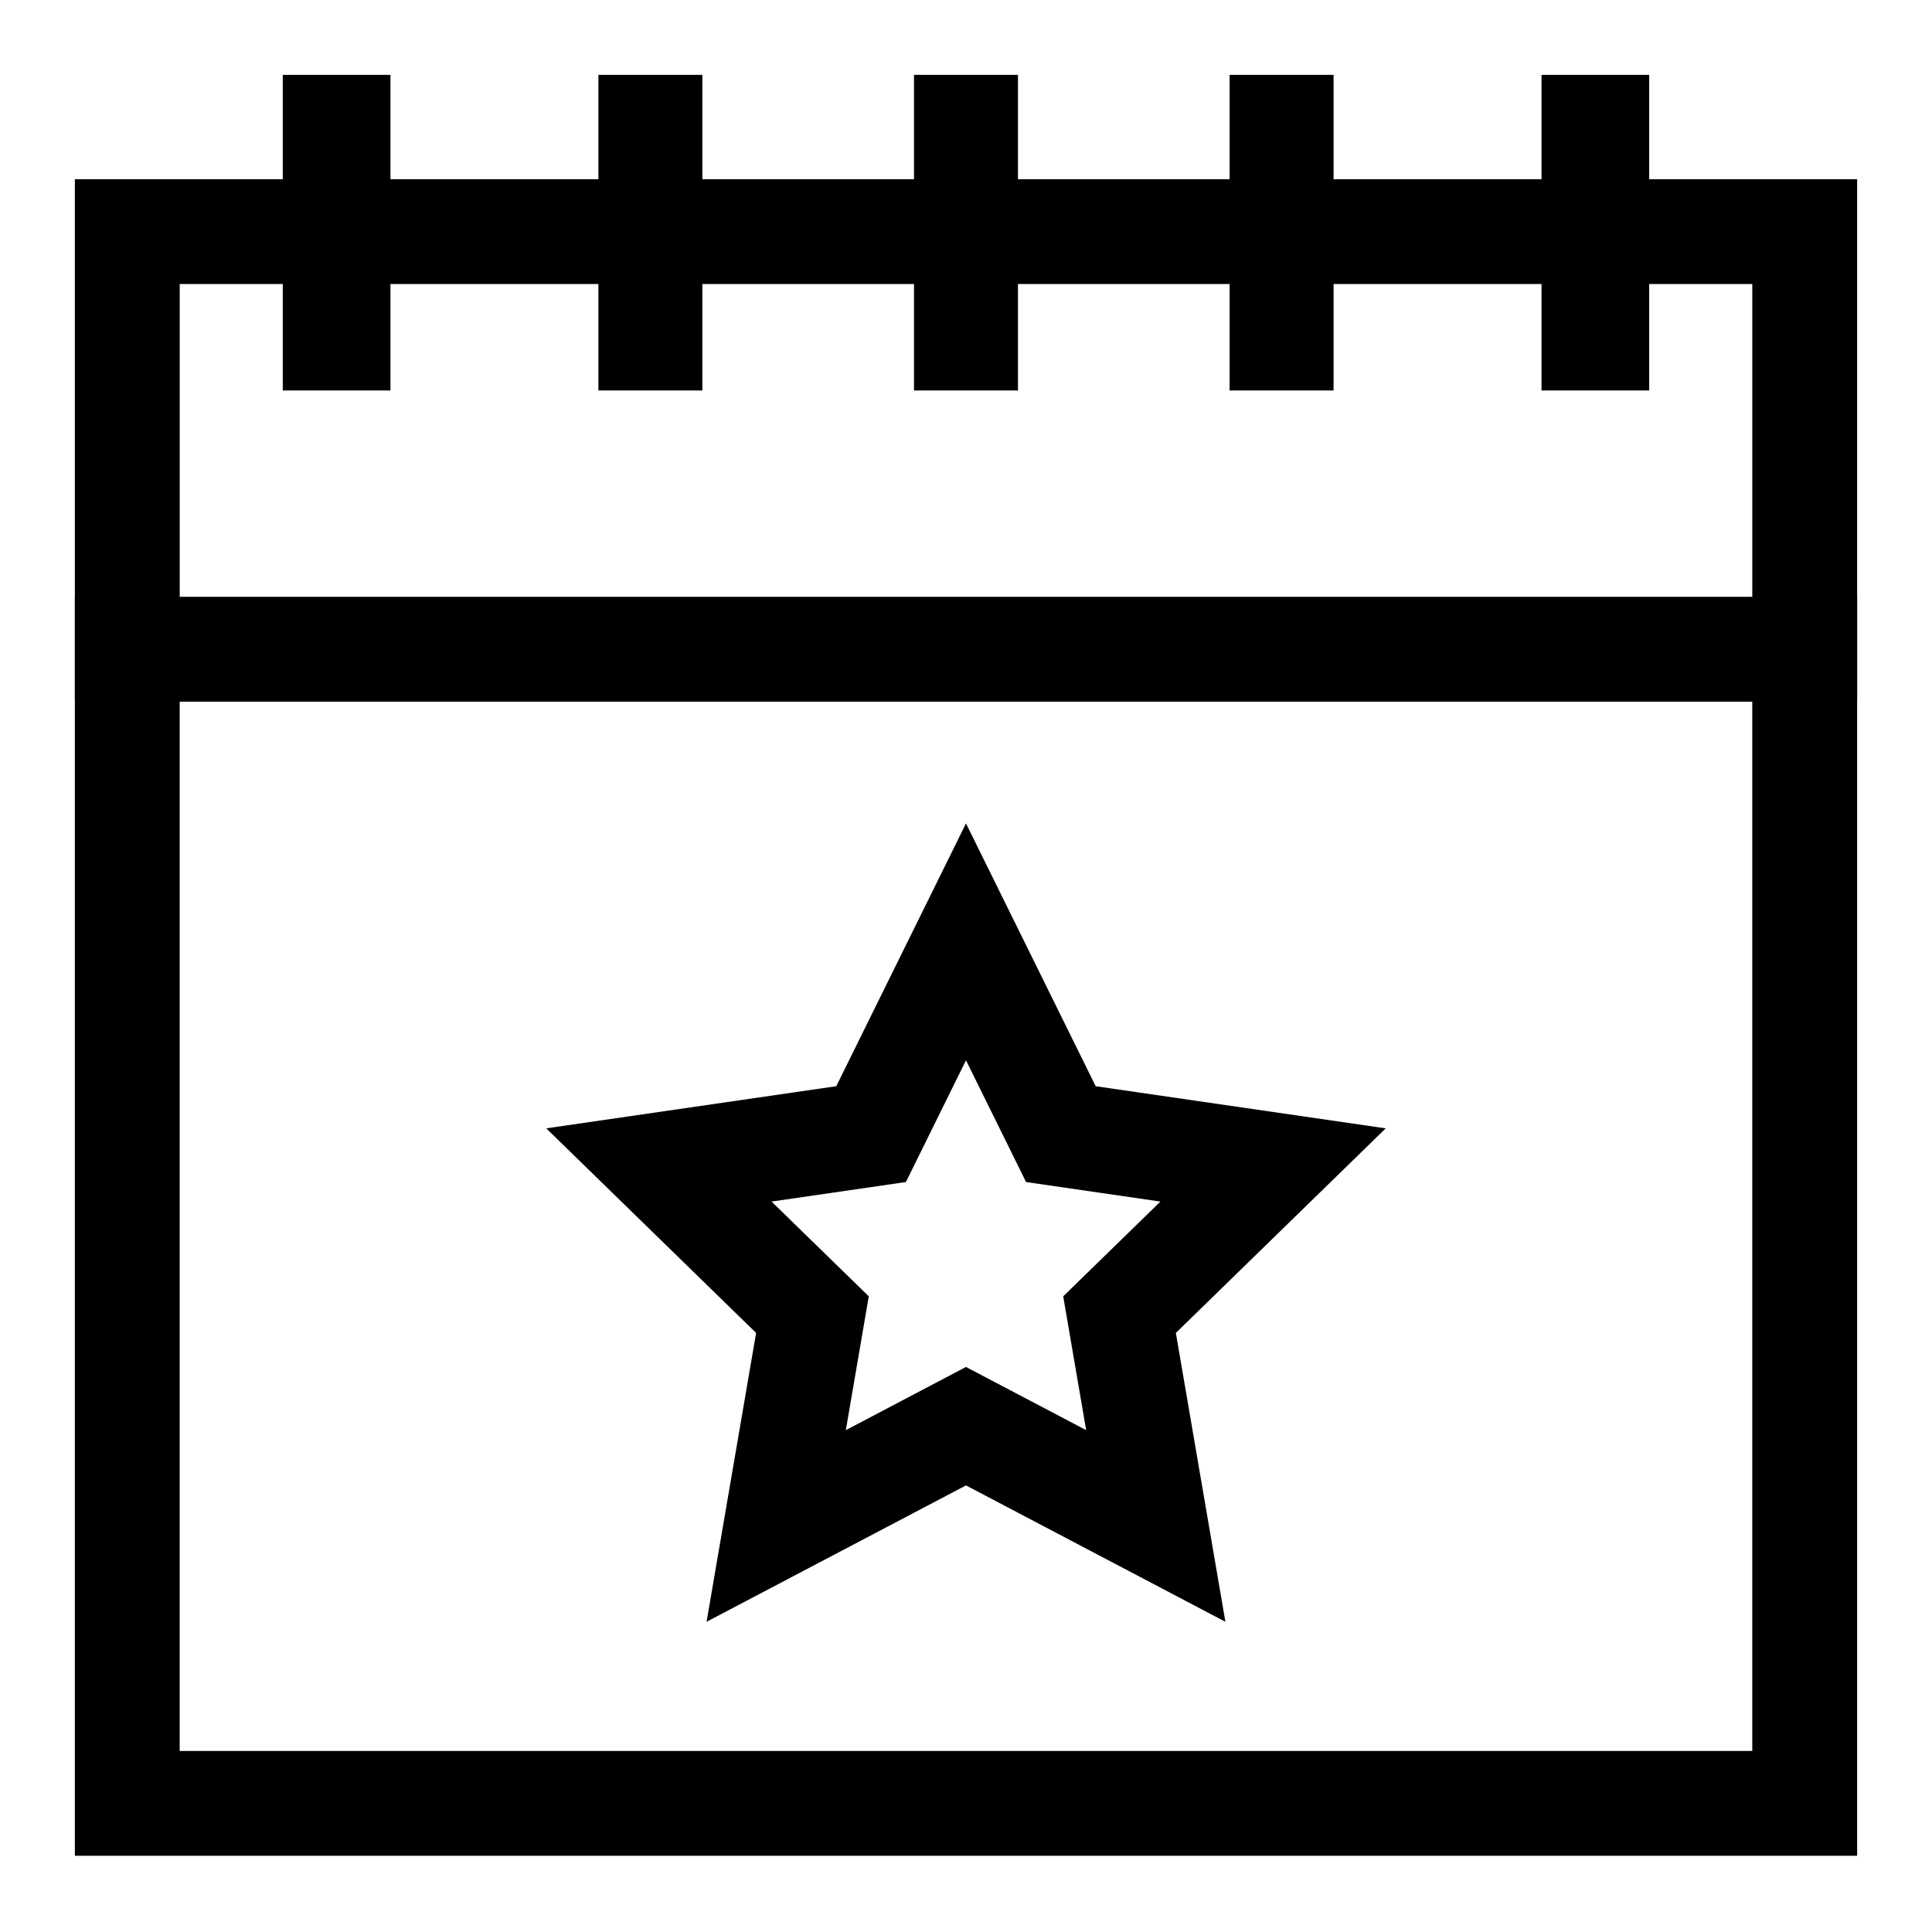
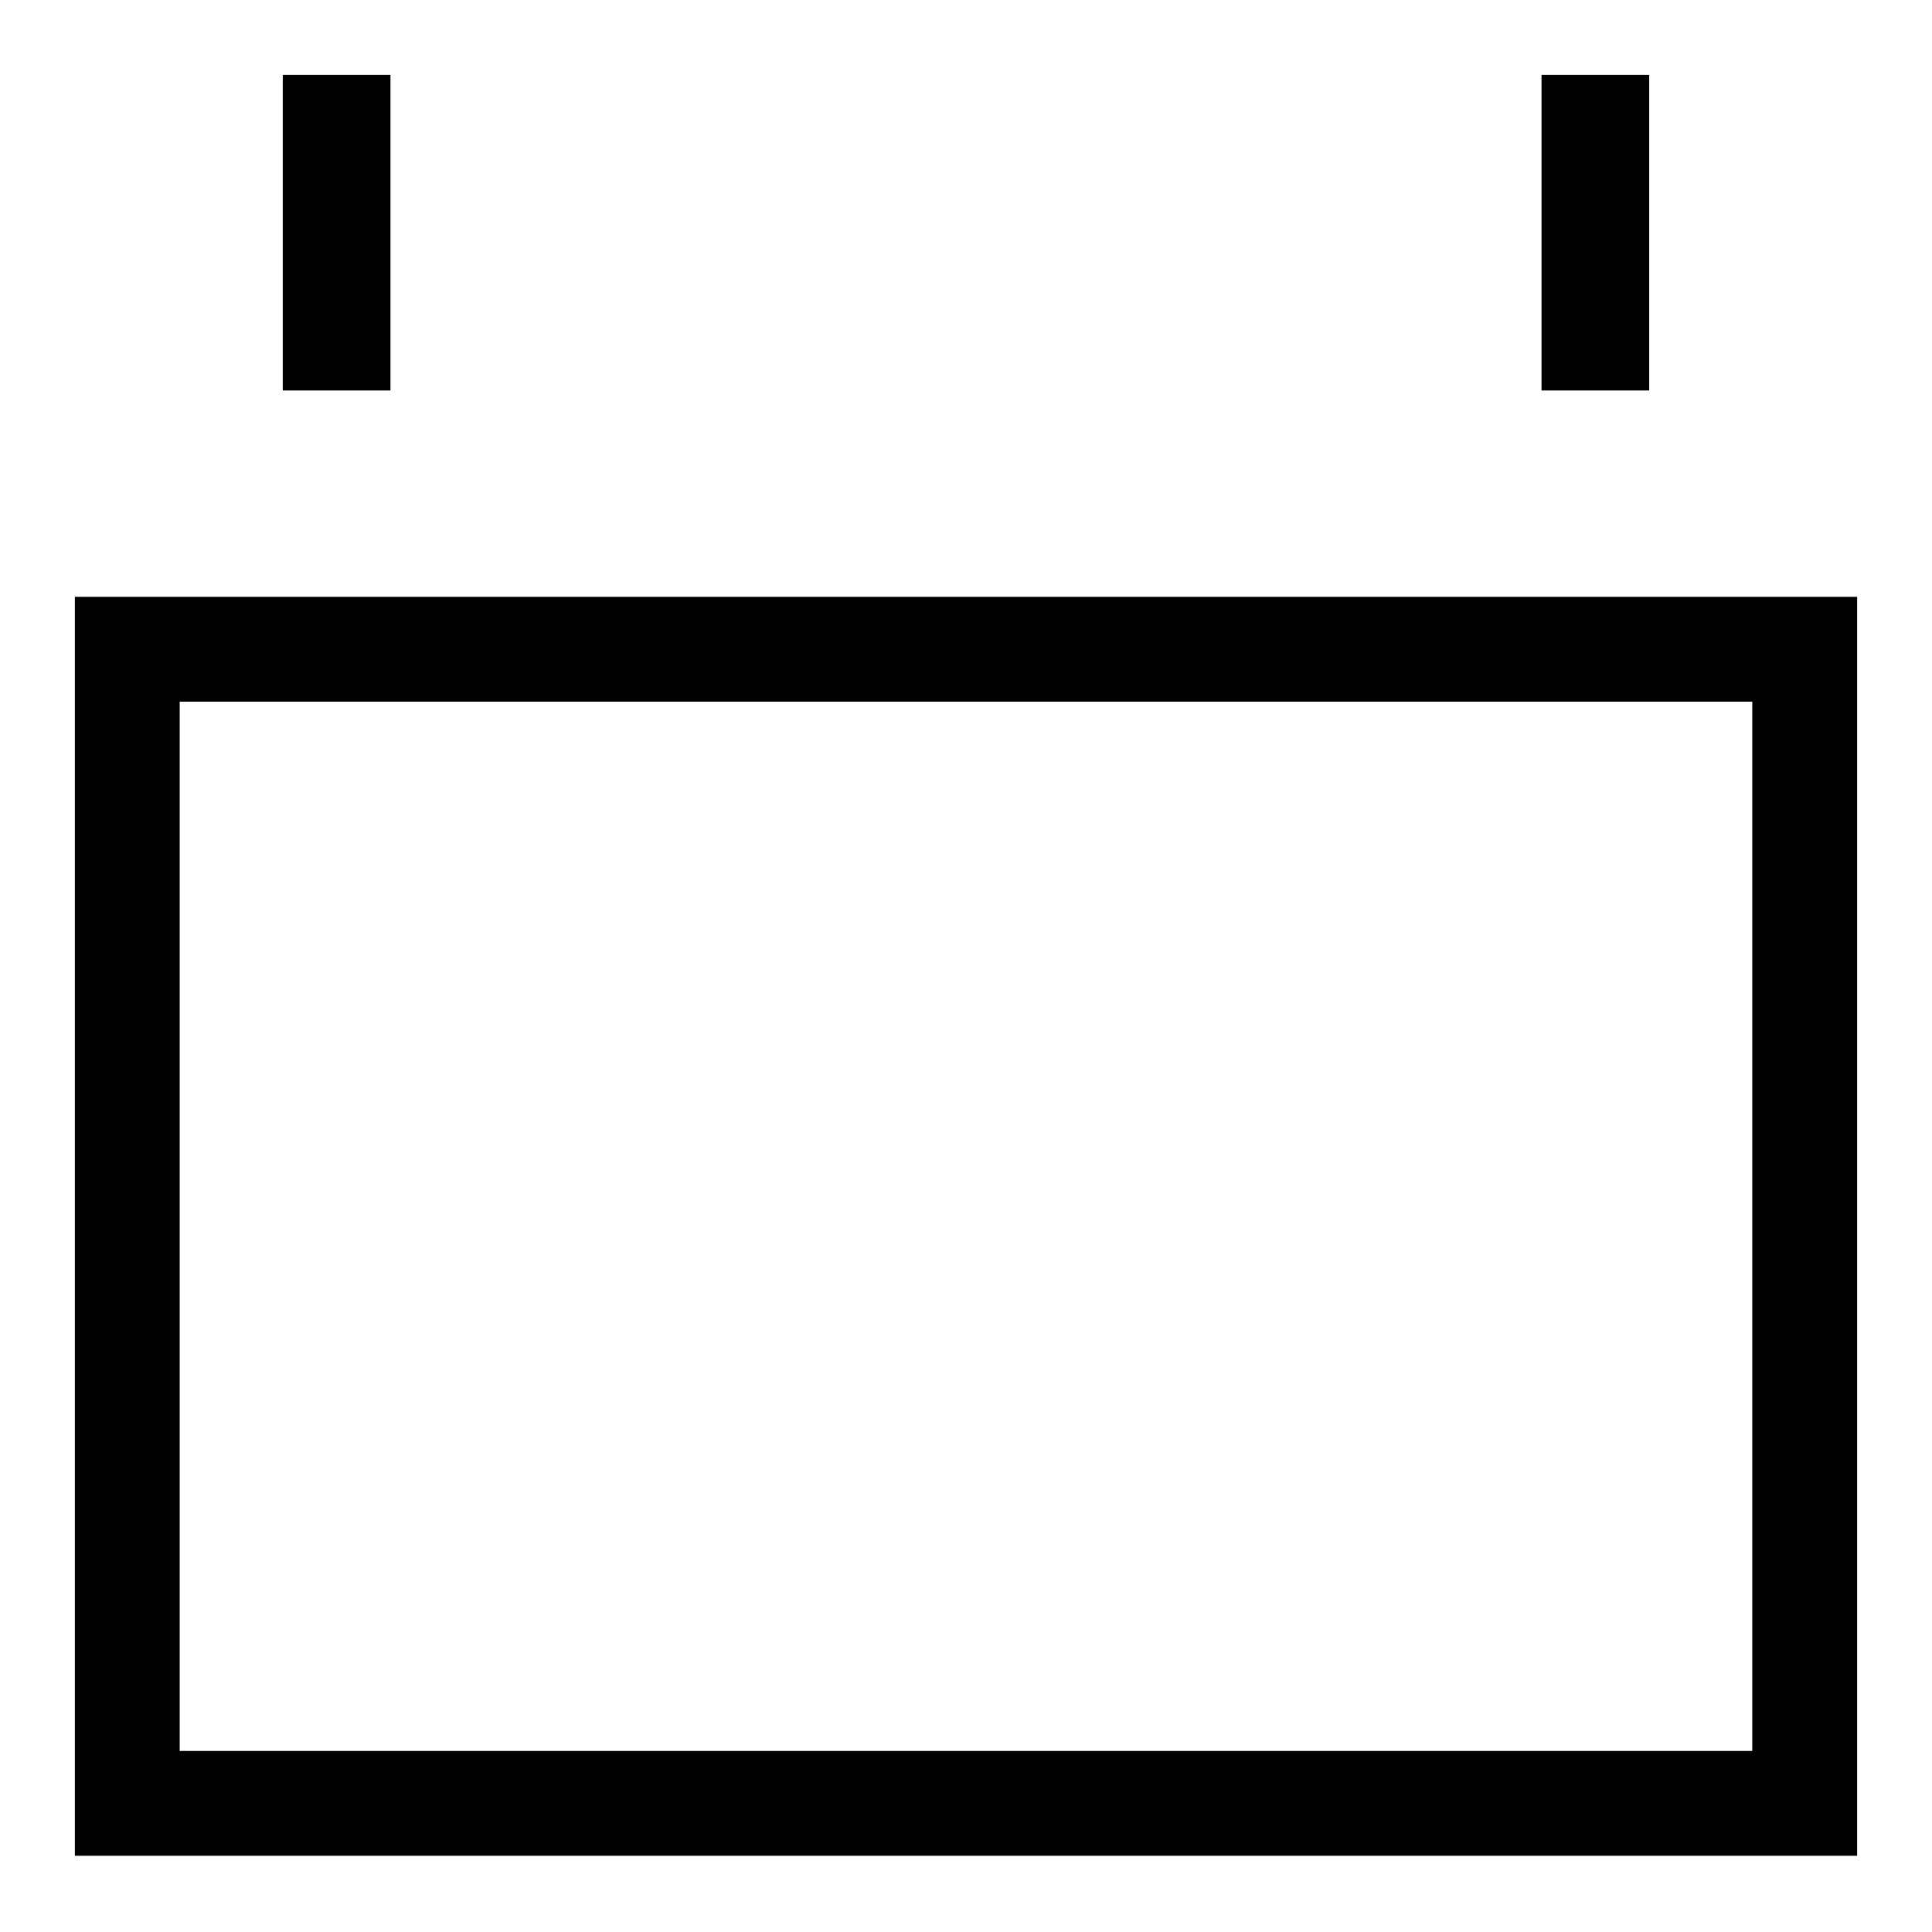
<svg xmlns="http://www.w3.org/2000/svg" fill="#000000" width="800px" height="800px" version="1.1" viewBox="144 144 512 512">
  <g>
    <path d="m636.16 635.8h-472.32v-333.64h472.32zm-444.54-27.781h416.75v-278.07h-416.75z" />
-     <path d="m636.16 329.48h-27.785v-110.21h-416.75v110.21h-27.785v-137.99h472.32z" />
    <path d="m218.94 163.84h28.535v83.641h-28.535z" />
-     <path d="m302.58 163.84h27.551v83.641h-27.551z" />
-     <path d="m386.22 163.84h27.551v83.641h-27.551z" />
-     <path d="m469.86 163.84h27.551v83.641h-27.551z" />
    <path d="m552.52 163.84h28.535v83.641h-28.535z" />
-     <path d="m331.25 573.79 13.129-76.551-55.617-54.215 76.859-11.168 34.375-69.645 34.375 69.648 76.859 11.168-55.617 54.211 13.129 76.551-68.746-36.141zm68.746-67.531 31.848 16.742-6.082-35.461 25.762-25.113-35.605-5.176-15.922-32.262-15.922 32.262-35.605 5.176 25.766 25.113-6.082 35.461z" />
  </g>
</svg>